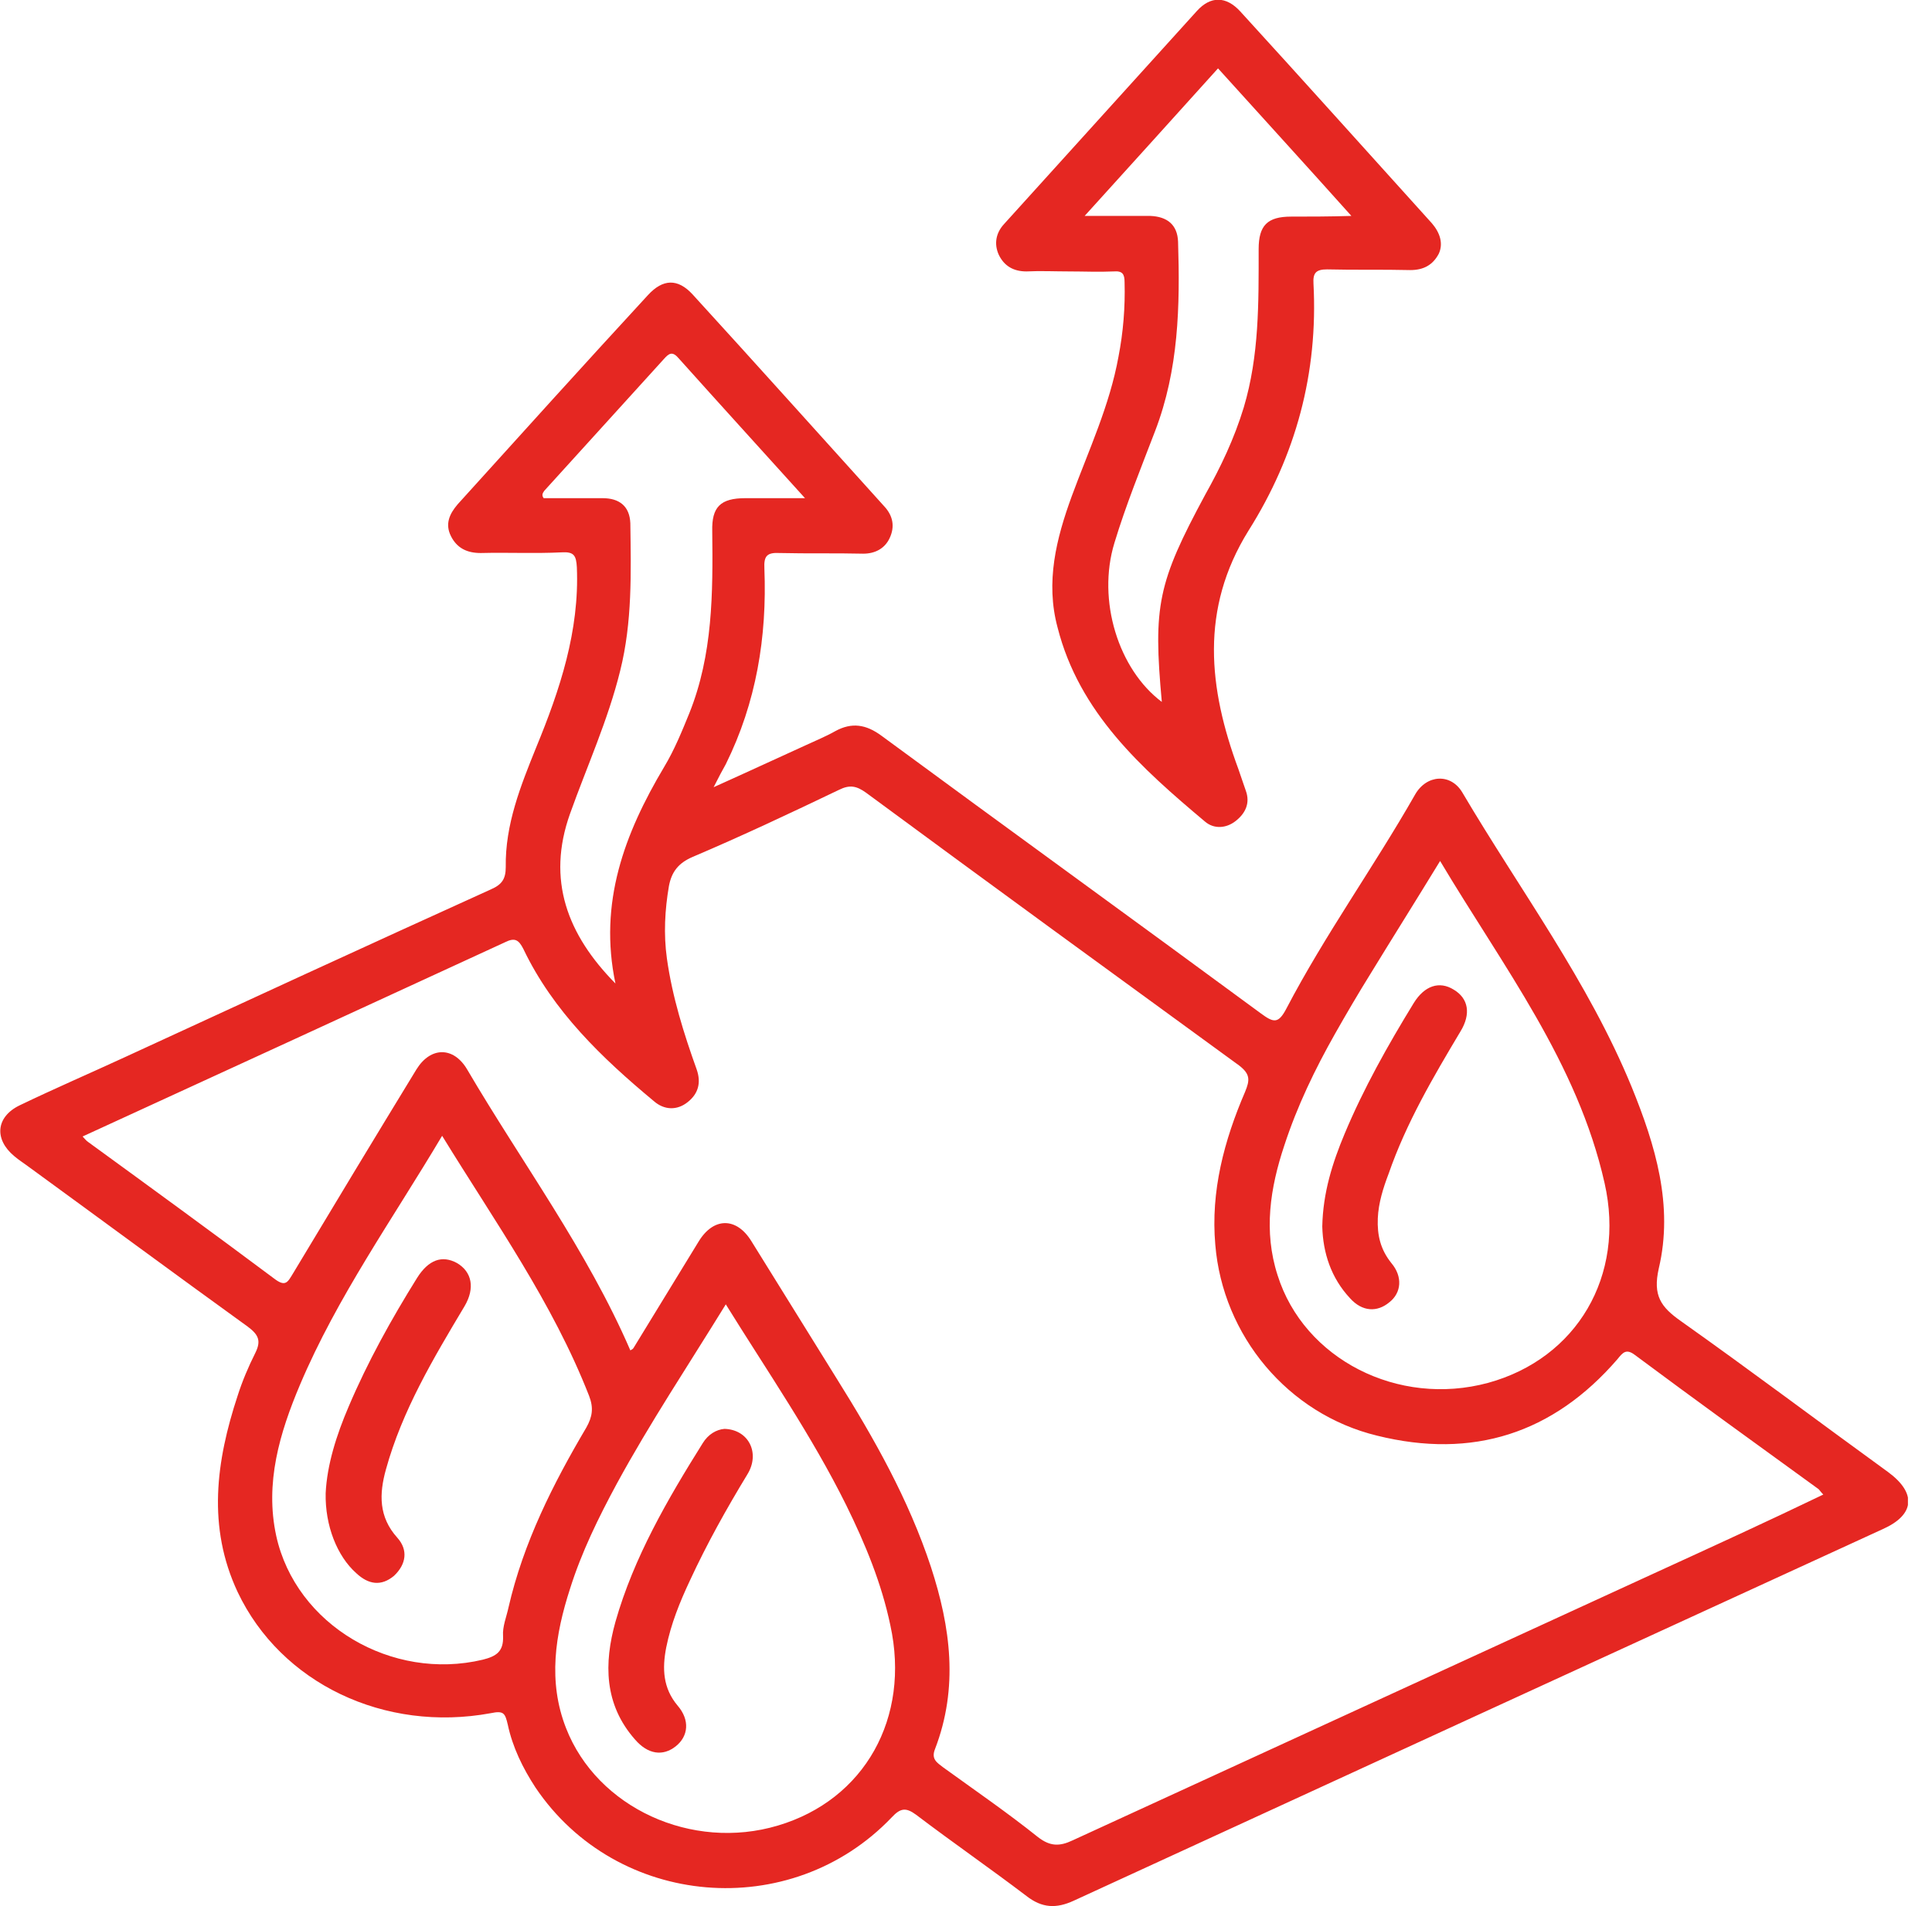
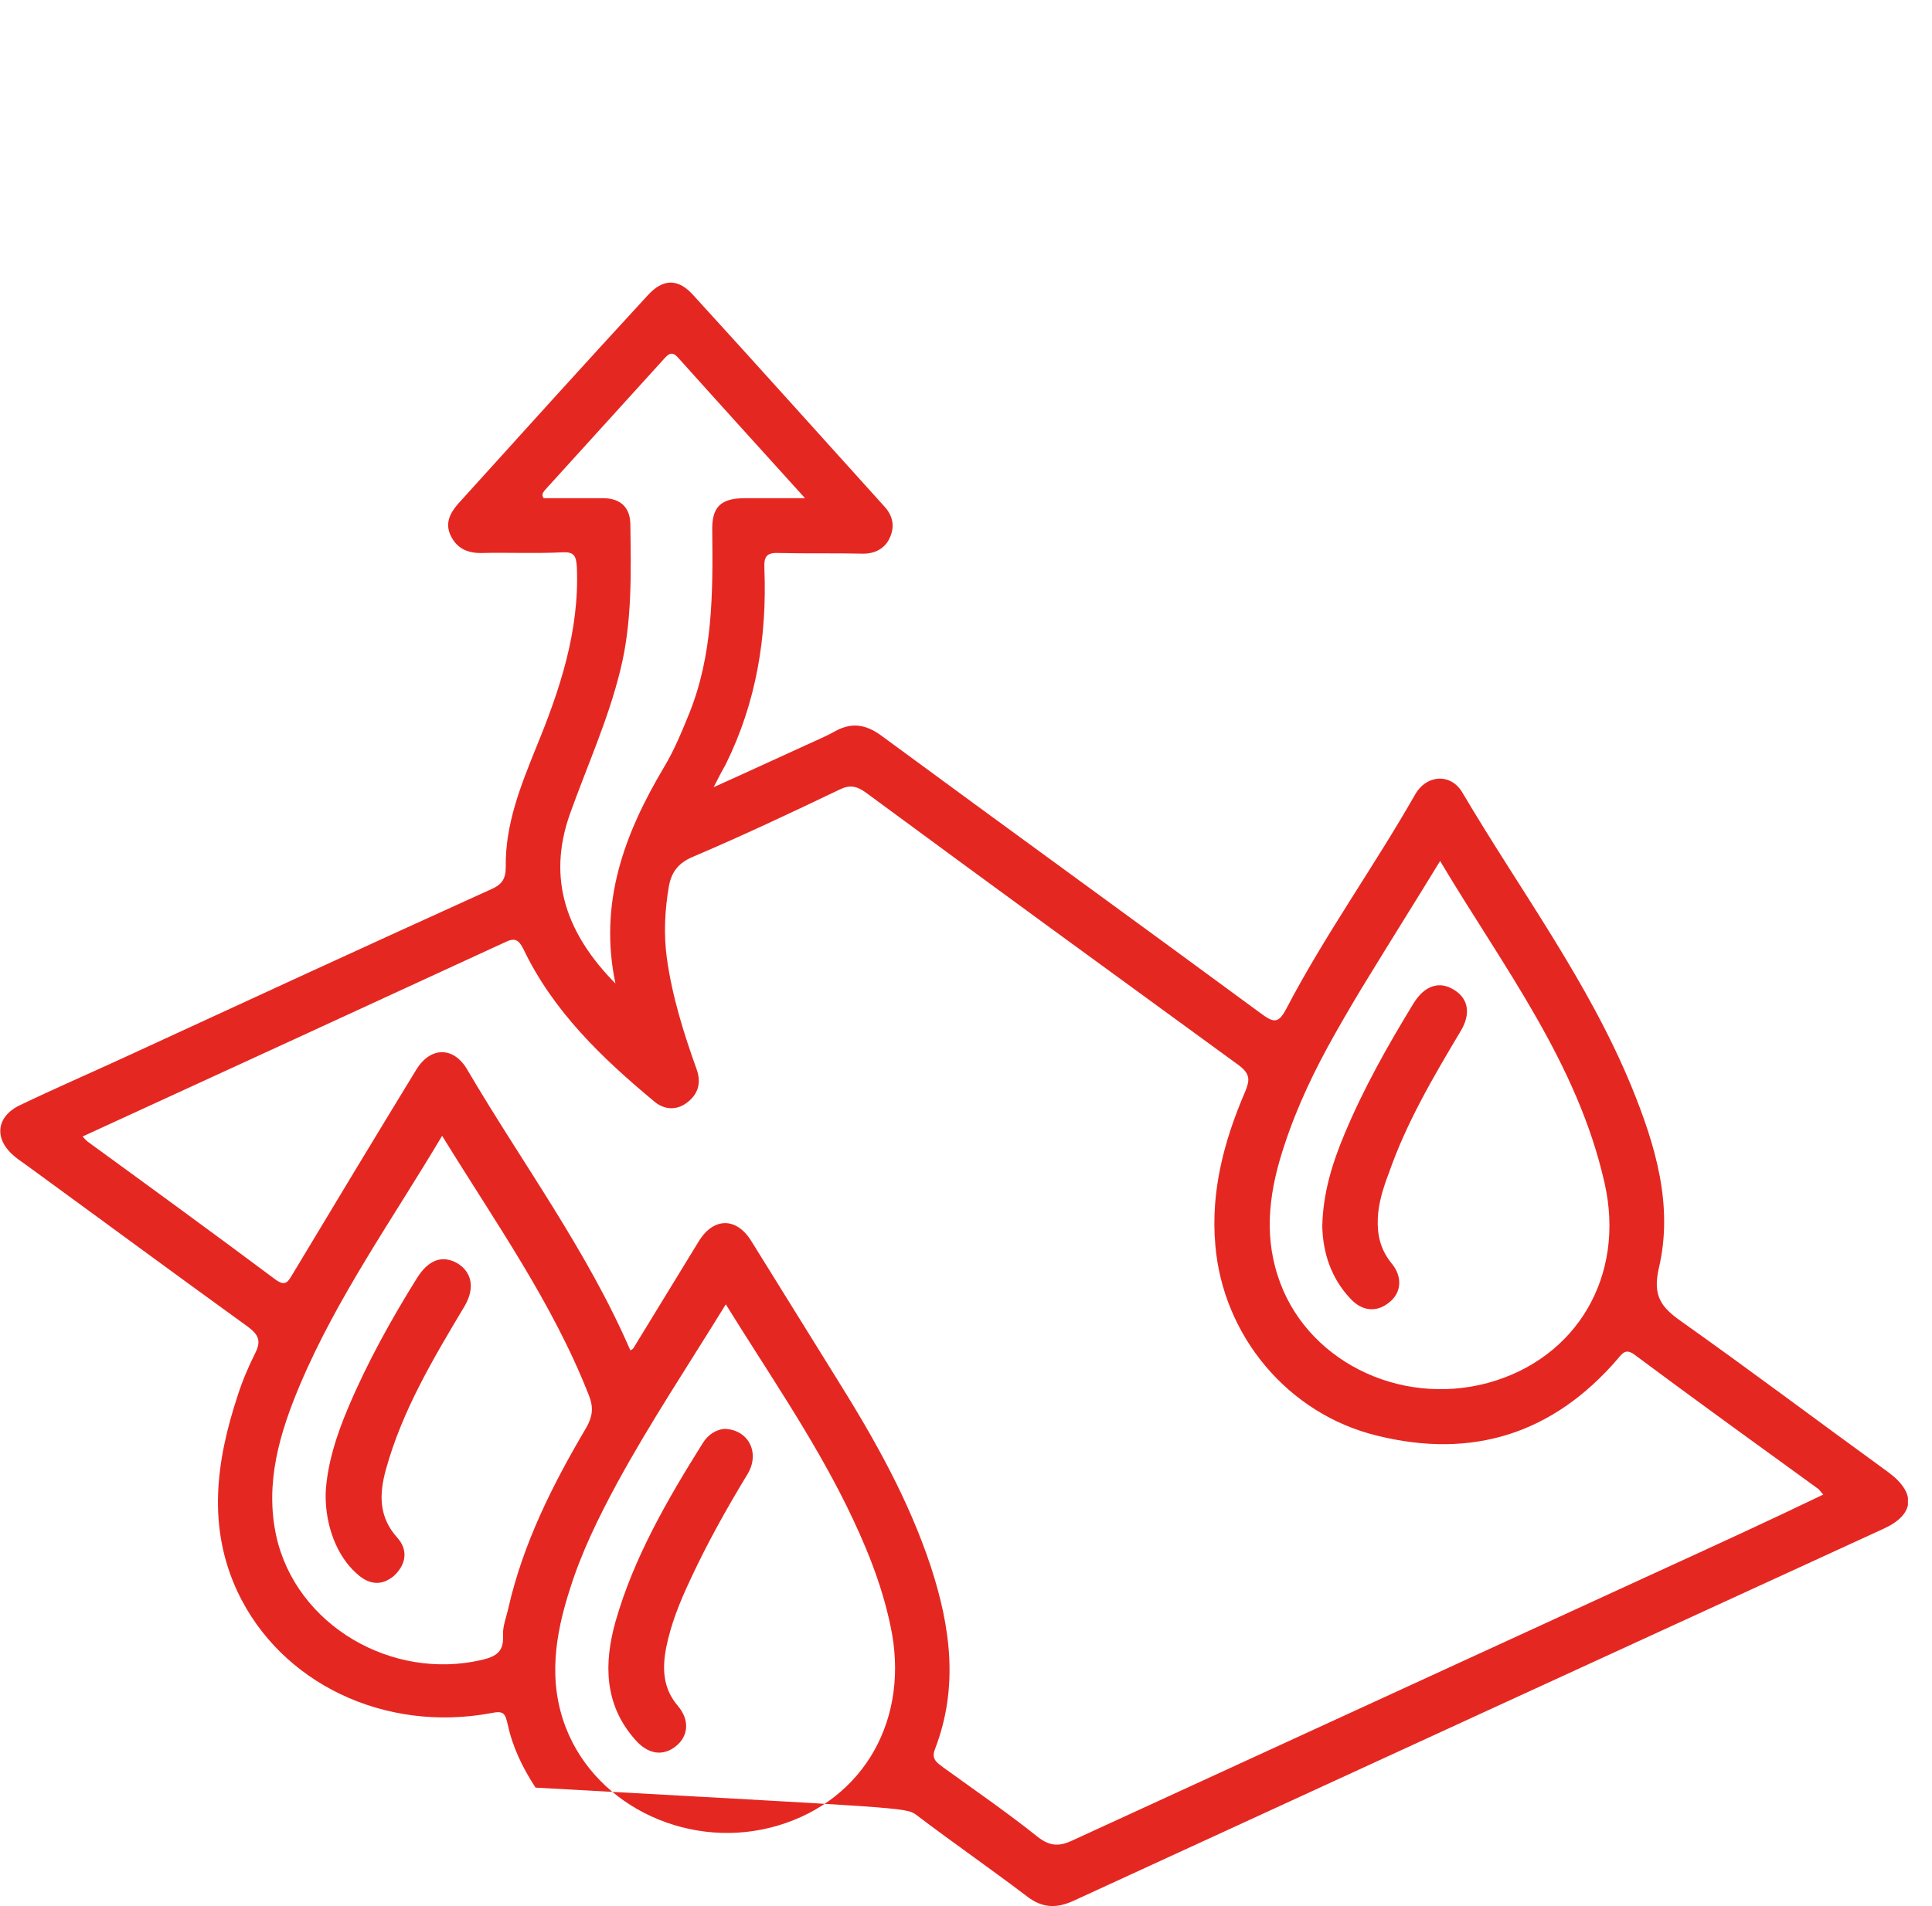
<svg xmlns="http://www.w3.org/2000/svg" width="76" height="75" viewBox="0 0 76 75" fill="none">
  <g clip-path="url(#clip0_28_2)">
-     <path d="M74.281 57.928C71.564 55.957 68.874 53.933 66.131 51.989C65.332 51.429 65.012 50.977 65.252 49.911C65.838 47.434 65.119 45.064 64.187 42.773C62.482 38.619 59.792 35.023 57.528 31.188C57.076 30.416 56.117 30.469 55.664 31.268C54.039 34.118 52.122 36.781 50.604 39.684C50.284 40.297 50.098 40.243 49.592 39.87C44.638 36.222 39.631 32.599 34.677 28.951C34.064 28.498 33.505 28.418 32.866 28.764C32.493 28.977 32.093 29.137 31.694 29.324C30.522 29.856 29.377 30.389 28.072 30.975C28.285 30.549 28.418 30.309 28.551 30.069C29.75 27.646 30.176 25.062 30.069 22.372C30.043 21.866 30.176 21.733 30.682 21.76C31.774 21.786 32.866 21.76 33.958 21.786C34.437 21.786 34.81 21.573 34.996 21.174C35.209 20.721 35.13 20.295 34.783 19.922C32.28 17.152 29.776 14.356 27.246 11.586C26.66 10.947 26.074 10.973 25.488 11.612C22.985 14.329 20.508 17.072 18.004 19.842C17.685 20.215 17.498 20.614 17.738 21.094C17.978 21.573 18.377 21.76 18.91 21.76C19.975 21.733 21.04 21.786 22.106 21.733C22.585 21.706 22.665 21.866 22.692 22.319C22.798 24.823 22.026 27.14 21.094 29.404C20.481 30.922 19.869 32.44 19.895 34.118C19.895 34.597 19.735 34.81 19.309 34.996C14.489 37.181 9.695 39.391 4.901 41.602C3.516 42.241 2.157 42.827 0.772 43.493C-0.16 43.945 -0.24 44.824 0.559 45.49C0.746 45.65 0.959 45.783 1.172 45.943C4.022 48.02 6.871 50.124 9.748 52.202C10.174 52.521 10.28 52.761 10.041 53.24C9.774 53.773 9.535 54.333 9.348 54.918C8.496 57.502 8.15 60.085 9.348 62.642C11.053 66.238 15.128 68.182 19.309 67.409C19.815 67.303 19.869 67.409 19.975 67.862C20.162 68.741 20.561 69.567 21.067 70.339C24.263 75.08 31.108 75.666 35.076 71.511C35.422 71.138 35.636 71.112 36.035 71.405C37.473 72.496 38.938 73.509 40.376 74.601C40.989 75.08 41.548 75.107 42.241 74.787C52.841 69.913 63.441 65.039 74.068 60.165C75.32 59.606 75.4 58.754 74.281 57.928ZM50.524 45.064C51.03 43.519 51.722 42.081 52.521 40.669C52.974 39.87 53.427 39.098 53.906 38.326C54.785 36.888 55.691 35.449 56.65 33.878C59.126 38.033 62.056 41.815 63.121 46.556C63.947 50.204 62.029 53.454 58.54 54.412C54.998 55.371 51.296 53.48 50.257 50.178C49.698 48.447 49.964 46.742 50.524 45.064ZM22.425 32.014C23.091 30.149 23.917 28.338 24.396 26.394C24.876 24.476 24.822 22.532 24.796 20.588C24.769 19.922 24.37 19.602 23.704 19.602C22.931 19.602 22.132 19.602 21.387 19.602C21.307 19.496 21.333 19.416 21.413 19.309C22.985 17.578 24.529 15.874 26.101 14.143C26.314 13.903 26.447 13.796 26.713 14.116C28.311 15.9 29.936 17.685 31.667 19.602C30.788 19.602 30.043 19.602 29.323 19.602C28.338 19.602 27.992 19.949 28.018 20.907C28.045 23.331 28.045 25.755 27.113 28.072C26.82 28.791 26.527 29.51 26.127 30.176C24.556 32.813 23.544 35.529 24.21 38.699C22.319 36.781 21.493 34.624 22.425 32.014ZM20.002 63.255C19.922 63.628 19.762 64.001 19.789 64.373C19.815 64.986 19.522 65.172 18.99 65.305C15.421 66.158 11.639 63.947 10.866 60.432C10.414 58.354 11 56.383 11.799 54.492C13.264 51.03 15.447 47.967 17.392 44.691C19.469 48.074 21.733 51.243 23.171 54.918C23.358 55.398 23.304 55.744 23.065 56.17C21.759 58.381 20.588 60.698 20.002 63.255ZM30.602 71.831C27.219 72.843 23.491 71.138 22.266 67.996C21.547 66.158 21.839 64.32 22.425 62.509C22.878 61.071 23.544 59.712 24.263 58.381C25.568 55.984 27.06 53.746 28.551 51.323C30.202 53.986 31.934 56.49 33.292 59.233C34.038 60.751 34.677 62.296 35.023 63.947C35.822 67.596 34.011 70.819 30.602 71.831ZM65.092 61.896C57.449 65.412 49.831 68.901 42.188 72.417C41.681 72.656 41.309 72.656 40.829 72.284C39.631 71.325 38.352 70.446 37.1 69.54C36.861 69.354 36.621 69.221 36.781 68.821C37.713 66.397 37.393 64.027 36.621 61.657C35.742 58.993 34.384 56.596 32.919 54.253C31.8 52.441 30.682 50.657 29.563 48.846C28.977 47.887 28.072 47.887 27.486 48.846C26.634 50.231 25.781 51.642 24.929 53.027C24.902 53.081 24.849 53.107 24.796 53.134C23.091 49.192 20.534 45.757 18.377 42.081C17.844 41.175 16.939 41.175 16.38 42.081C14.755 44.744 13.13 47.434 11.532 50.098C11.319 50.444 11.239 50.657 10.787 50.311C8.363 48.5 5.913 46.715 3.462 44.931C3.382 44.878 3.329 44.798 3.249 44.718C8.816 42.161 14.329 39.631 19.869 37.074C20.241 36.888 20.401 36.967 20.588 37.34C21.76 39.791 23.677 41.628 25.728 43.333C26.127 43.679 26.634 43.706 27.06 43.359C27.459 43.04 27.592 42.614 27.406 42.081C26.9 40.669 26.447 39.231 26.234 37.713C26.101 36.754 26.154 35.795 26.314 34.863C26.42 34.304 26.687 33.958 27.246 33.718C29.19 32.892 31.108 31.987 32.999 31.081C33.425 30.868 33.691 30.922 34.064 31.188C38.938 34.783 43.839 38.352 48.739 41.921C49.192 42.267 49.165 42.507 48.979 42.96C48.153 44.878 47.621 46.875 47.807 48.979C48.1 52.548 50.657 55.638 54.172 56.49C57.928 57.422 61.097 56.41 63.627 53.48C63.84 53.214 63.974 53.054 64.32 53.32C66.717 55.105 69.114 56.836 71.538 58.594C71.591 58.647 71.618 58.7 71.724 58.807C69.513 59.872 67.303 60.884 65.092 61.896Z" fill="#E52722" />
-     <path d="M56.33 8.789C53.826 6.019 51.323 3.223 48.792 0.453C48.233 -0.16 47.621 -0.16 47.088 0.426C44.558 3.223 42.028 6.019 39.497 8.816C39.178 9.162 39.098 9.588 39.284 10.014C39.497 10.467 39.87 10.68 40.376 10.68C40.936 10.653 41.495 10.68 42.054 10.68C42.64 10.68 43.226 10.707 43.812 10.68C44.158 10.653 44.238 10.787 44.238 11.106C44.265 12.092 44.185 13.077 43.998 14.036C43.652 15.954 42.827 17.711 42.161 19.522C41.548 21.2 41.122 22.905 41.602 24.689C42.454 28.045 44.904 30.229 47.408 32.333C47.754 32.626 48.233 32.599 48.606 32.306C48.979 32.014 49.192 31.614 49.006 31.108C48.899 30.815 48.819 30.549 48.713 30.256C47.541 27.086 47.194 23.97 49.112 20.881C50.977 17.924 51.855 14.675 51.669 11.159C51.642 10.733 51.776 10.6 52.202 10.6C53.294 10.627 54.386 10.6 55.477 10.627C55.984 10.627 56.356 10.44 56.596 9.988C56.783 9.588 56.649 9.162 56.33 8.789ZM50.79 8.523C49.858 8.523 49.512 8.869 49.512 9.801C49.512 11.905 49.538 13.983 48.926 16.033C48.553 17.259 48.02 18.377 47.408 19.469C45.543 22.931 45.357 23.837 45.703 27.619C43.998 26.341 43.146 23.624 43.839 21.36C44.291 19.869 44.877 18.43 45.437 16.966C46.369 14.542 46.422 12.038 46.342 9.508C46.316 8.842 45.916 8.523 45.25 8.496C44.451 8.496 43.652 8.496 42.667 8.496C44.505 6.472 46.182 4.608 47.914 2.69C49.645 4.608 51.349 6.472 53.16 8.496C52.255 8.523 51.509 8.523 50.79 8.523Z" fill="#E52722" />
+     <path d="M74.281 57.928C71.564 55.957 68.874 53.933 66.131 51.989C65.332 51.429 65.012 50.977 65.252 49.911C65.838 47.434 65.119 45.064 64.187 42.773C62.482 38.619 59.792 35.023 57.528 31.188C57.076 30.416 56.117 30.469 55.664 31.268C54.039 34.118 52.122 36.781 50.604 39.684C50.284 40.297 50.098 40.243 49.592 39.87C44.638 36.222 39.631 32.599 34.677 28.951C34.064 28.498 33.505 28.418 32.866 28.764C32.493 28.977 32.093 29.137 31.694 29.324C30.522 29.856 29.377 30.389 28.072 30.975C28.285 30.549 28.418 30.309 28.551 30.069C29.75 27.646 30.176 25.062 30.069 22.372C30.043 21.866 30.176 21.733 30.682 21.76C31.774 21.786 32.866 21.76 33.958 21.786C34.437 21.786 34.81 21.573 34.996 21.174C35.209 20.721 35.13 20.295 34.783 19.922C32.28 17.152 29.776 14.356 27.246 11.586C26.66 10.947 26.074 10.973 25.488 11.612C22.985 14.329 20.508 17.072 18.004 19.842C17.685 20.215 17.498 20.614 17.738 21.094C17.978 21.573 18.377 21.76 18.91 21.76C19.975 21.733 21.04 21.786 22.106 21.733C22.585 21.706 22.665 21.866 22.692 22.319C22.798 24.823 22.026 27.14 21.094 29.404C20.481 30.922 19.869 32.44 19.895 34.118C19.895 34.597 19.735 34.81 19.309 34.996C14.489 37.181 9.695 39.391 4.901 41.602C3.516 42.241 2.157 42.827 0.772 43.493C-0.16 43.945 -0.24 44.824 0.559 45.49C0.746 45.65 0.959 45.783 1.172 45.943C4.022 48.02 6.871 50.124 9.748 52.202C10.174 52.521 10.28 52.761 10.041 53.24C9.774 53.773 9.535 54.333 9.348 54.918C8.496 57.502 8.15 60.085 9.348 62.642C11.053 66.238 15.128 68.182 19.309 67.409C19.815 67.303 19.869 67.409 19.975 67.862C20.162 68.741 20.561 69.567 21.067 70.339C35.422 71.138 35.636 71.112 36.035 71.405C37.473 72.496 38.938 73.509 40.376 74.601C40.989 75.08 41.548 75.107 42.241 74.787C52.841 69.913 63.441 65.039 74.068 60.165C75.32 59.606 75.4 58.754 74.281 57.928ZM50.524 45.064C51.03 43.519 51.722 42.081 52.521 40.669C52.974 39.87 53.427 39.098 53.906 38.326C54.785 36.888 55.691 35.449 56.65 33.878C59.126 38.033 62.056 41.815 63.121 46.556C63.947 50.204 62.029 53.454 58.54 54.412C54.998 55.371 51.296 53.48 50.257 50.178C49.698 48.447 49.964 46.742 50.524 45.064ZM22.425 32.014C23.091 30.149 23.917 28.338 24.396 26.394C24.876 24.476 24.822 22.532 24.796 20.588C24.769 19.922 24.37 19.602 23.704 19.602C22.931 19.602 22.132 19.602 21.387 19.602C21.307 19.496 21.333 19.416 21.413 19.309C22.985 17.578 24.529 15.874 26.101 14.143C26.314 13.903 26.447 13.796 26.713 14.116C28.311 15.9 29.936 17.685 31.667 19.602C30.788 19.602 30.043 19.602 29.323 19.602C28.338 19.602 27.992 19.949 28.018 20.907C28.045 23.331 28.045 25.755 27.113 28.072C26.82 28.791 26.527 29.51 26.127 30.176C24.556 32.813 23.544 35.529 24.21 38.699C22.319 36.781 21.493 34.624 22.425 32.014ZM20.002 63.255C19.922 63.628 19.762 64.001 19.789 64.373C19.815 64.986 19.522 65.172 18.99 65.305C15.421 66.158 11.639 63.947 10.866 60.432C10.414 58.354 11 56.383 11.799 54.492C13.264 51.03 15.447 47.967 17.392 44.691C19.469 48.074 21.733 51.243 23.171 54.918C23.358 55.398 23.304 55.744 23.065 56.17C21.759 58.381 20.588 60.698 20.002 63.255ZM30.602 71.831C27.219 72.843 23.491 71.138 22.266 67.996C21.547 66.158 21.839 64.32 22.425 62.509C22.878 61.071 23.544 59.712 24.263 58.381C25.568 55.984 27.06 53.746 28.551 51.323C30.202 53.986 31.934 56.49 33.292 59.233C34.038 60.751 34.677 62.296 35.023 63.947C35.822 67.596 34.011 70.819 30.602 71.831ZM65.092 61.896C57.449 65.412 49.831 68.901 42.188 72.417C41.681 72.656 41.309 72.656 40.829 72.284C39.631 71.325 38.352 70.446 37.1 69.54C36.861 69.354 36.621 69.221 36.781 68.821C37.713 66.397 37.393 64.027 36.621 61.657C35.742 58.993 34.384 56.596 32.919 54.253C31.8 52.441 30.682 50.657 29.563 48.846C28.977 47.887 28.072 47.887 27.486 48.846C26.634 50.231 25.781 51.642 24.929 53.027C24.902 53.081 24.849 53.107 24.796 53.134C23.091 49.192 20.534 45.757 18.377 42.081C17.844 41.175 16.939 41.175 16.38 42.081C14.755 44.744 13.13 47.434 11.532 50.098C11.319 50.444 11.239 50.657 10.787 50.311C8.363 48.5 5.913 46.715 3.462 44.931C3.382 44.878 3.329 44.798 3.249 44.718C8.816 42.161 14.329 39.631 19.869 37.074C20.241 36.888 20.401 36.967 20.588 37.34C21.76 39.791 23.677 41.628 25.728 43.333C26.127 43.679 26.634 43.706 27.06 43.359C27.459 43.04 27.592 42.614 27.406 42.081C26.9 40.669 26.447 39.231 26.234 37.713C26.101 36.754 26.154 35.795 26.314 34.863C26.42 34.304 26.687 33.958 27.246 33.718C29.19 32.892 31.108 31.987 32.999 31.081C33.425 30.868 33.691 30.922 34.064 31.188C38.938 34.783 43.839 38.352 48.739 41.921C49.192 42.267 49.165 42.507 48.979 42.96C48.153 44.878 47.621 46.875 47.807 48.979C48.1 52.548 50.657 55.638 54.172 56.49C57.928 57.422 61.097 56.41 63.627 53.48C63.84 53.214 63.974 53.054 64.32 53.32C66.717 55.105 69.114 56.836 71.538 58.594C71.591 58.647 71.618 58.7 71.724 58.807C69.513 59.872 67.303 60.884 65.092 61.896Z" fill="#E52722" />
    <path d="M28.498 56.223C29.457 56.25 29.909 57.182 29.403 58.008C28.578 59.366 27.805 60.751 27.14 62.189C26.74 63.042 26.394 63.894 26.207 64.826C26.047 65.652 26.074 66.424 26.66 67.117C27.14 67.676 27.086 68.315 26.58 68.715C26.074 69.114 25.488 69.034 24.982 68.448C23.757 67.063 23.757 65.439 24.21 63.814C24.929 61.284 26.261 58.993 27.645 56.783C27.859 56.437 28.178 56.25 28.498 56.223Z" fill="#E52722" />
    <path d="M52.015 48.26C52.042 46.928 52.415 45.757 52.894 44.611C53.64 42.827 54.599 41.122 55.611 39.471C56.037 38.779 56.623 38.592 57.182 38.938C57.768 39.285 57.874 39.897 57.448 40.59C56.383 42.374 55.318 44.185 54.625 46.183C54.412 46.742 54.226 47.328 54.199 47.94C54.172 48.606 54.306 49.166 54.732 49.698C55.184 50.231 55.131 50.87 54.652 51.243C54.172 51.642 53.587 51.616 53.107 51.083C52.361 50.284 52.042 49.299 52.015 48.26Z" fill="#E52722" />
    <path d="M12.811 58.754C12.864 57.635 13.237 56.463 13.716 55.344C14.462 53.587 15.394 51.909 16.406 50.284C16.859 49.565 17.392 49.379 17.977 49.698C18.564 50.044 18.697 50.684 18.27 51.403C17.045 53.453 15.82 55.504 15.181 57.821C14.915 58.78 14.888 59.686 15.634 60.511C16.06 60.991 15.98 61.55 15.501 62.003C14.995 62.429 14.489 62.349 14.009 61.896C13.263 61.23 12.784 60.032 12.811 58.754Z" fill="#E52722" />
  </g>
  <defs>
    <clipPath id="clip0_28_2">
      <rect width="75.053" height="75" fill="white" />
    </clipPath>
  </defs>
</svg>